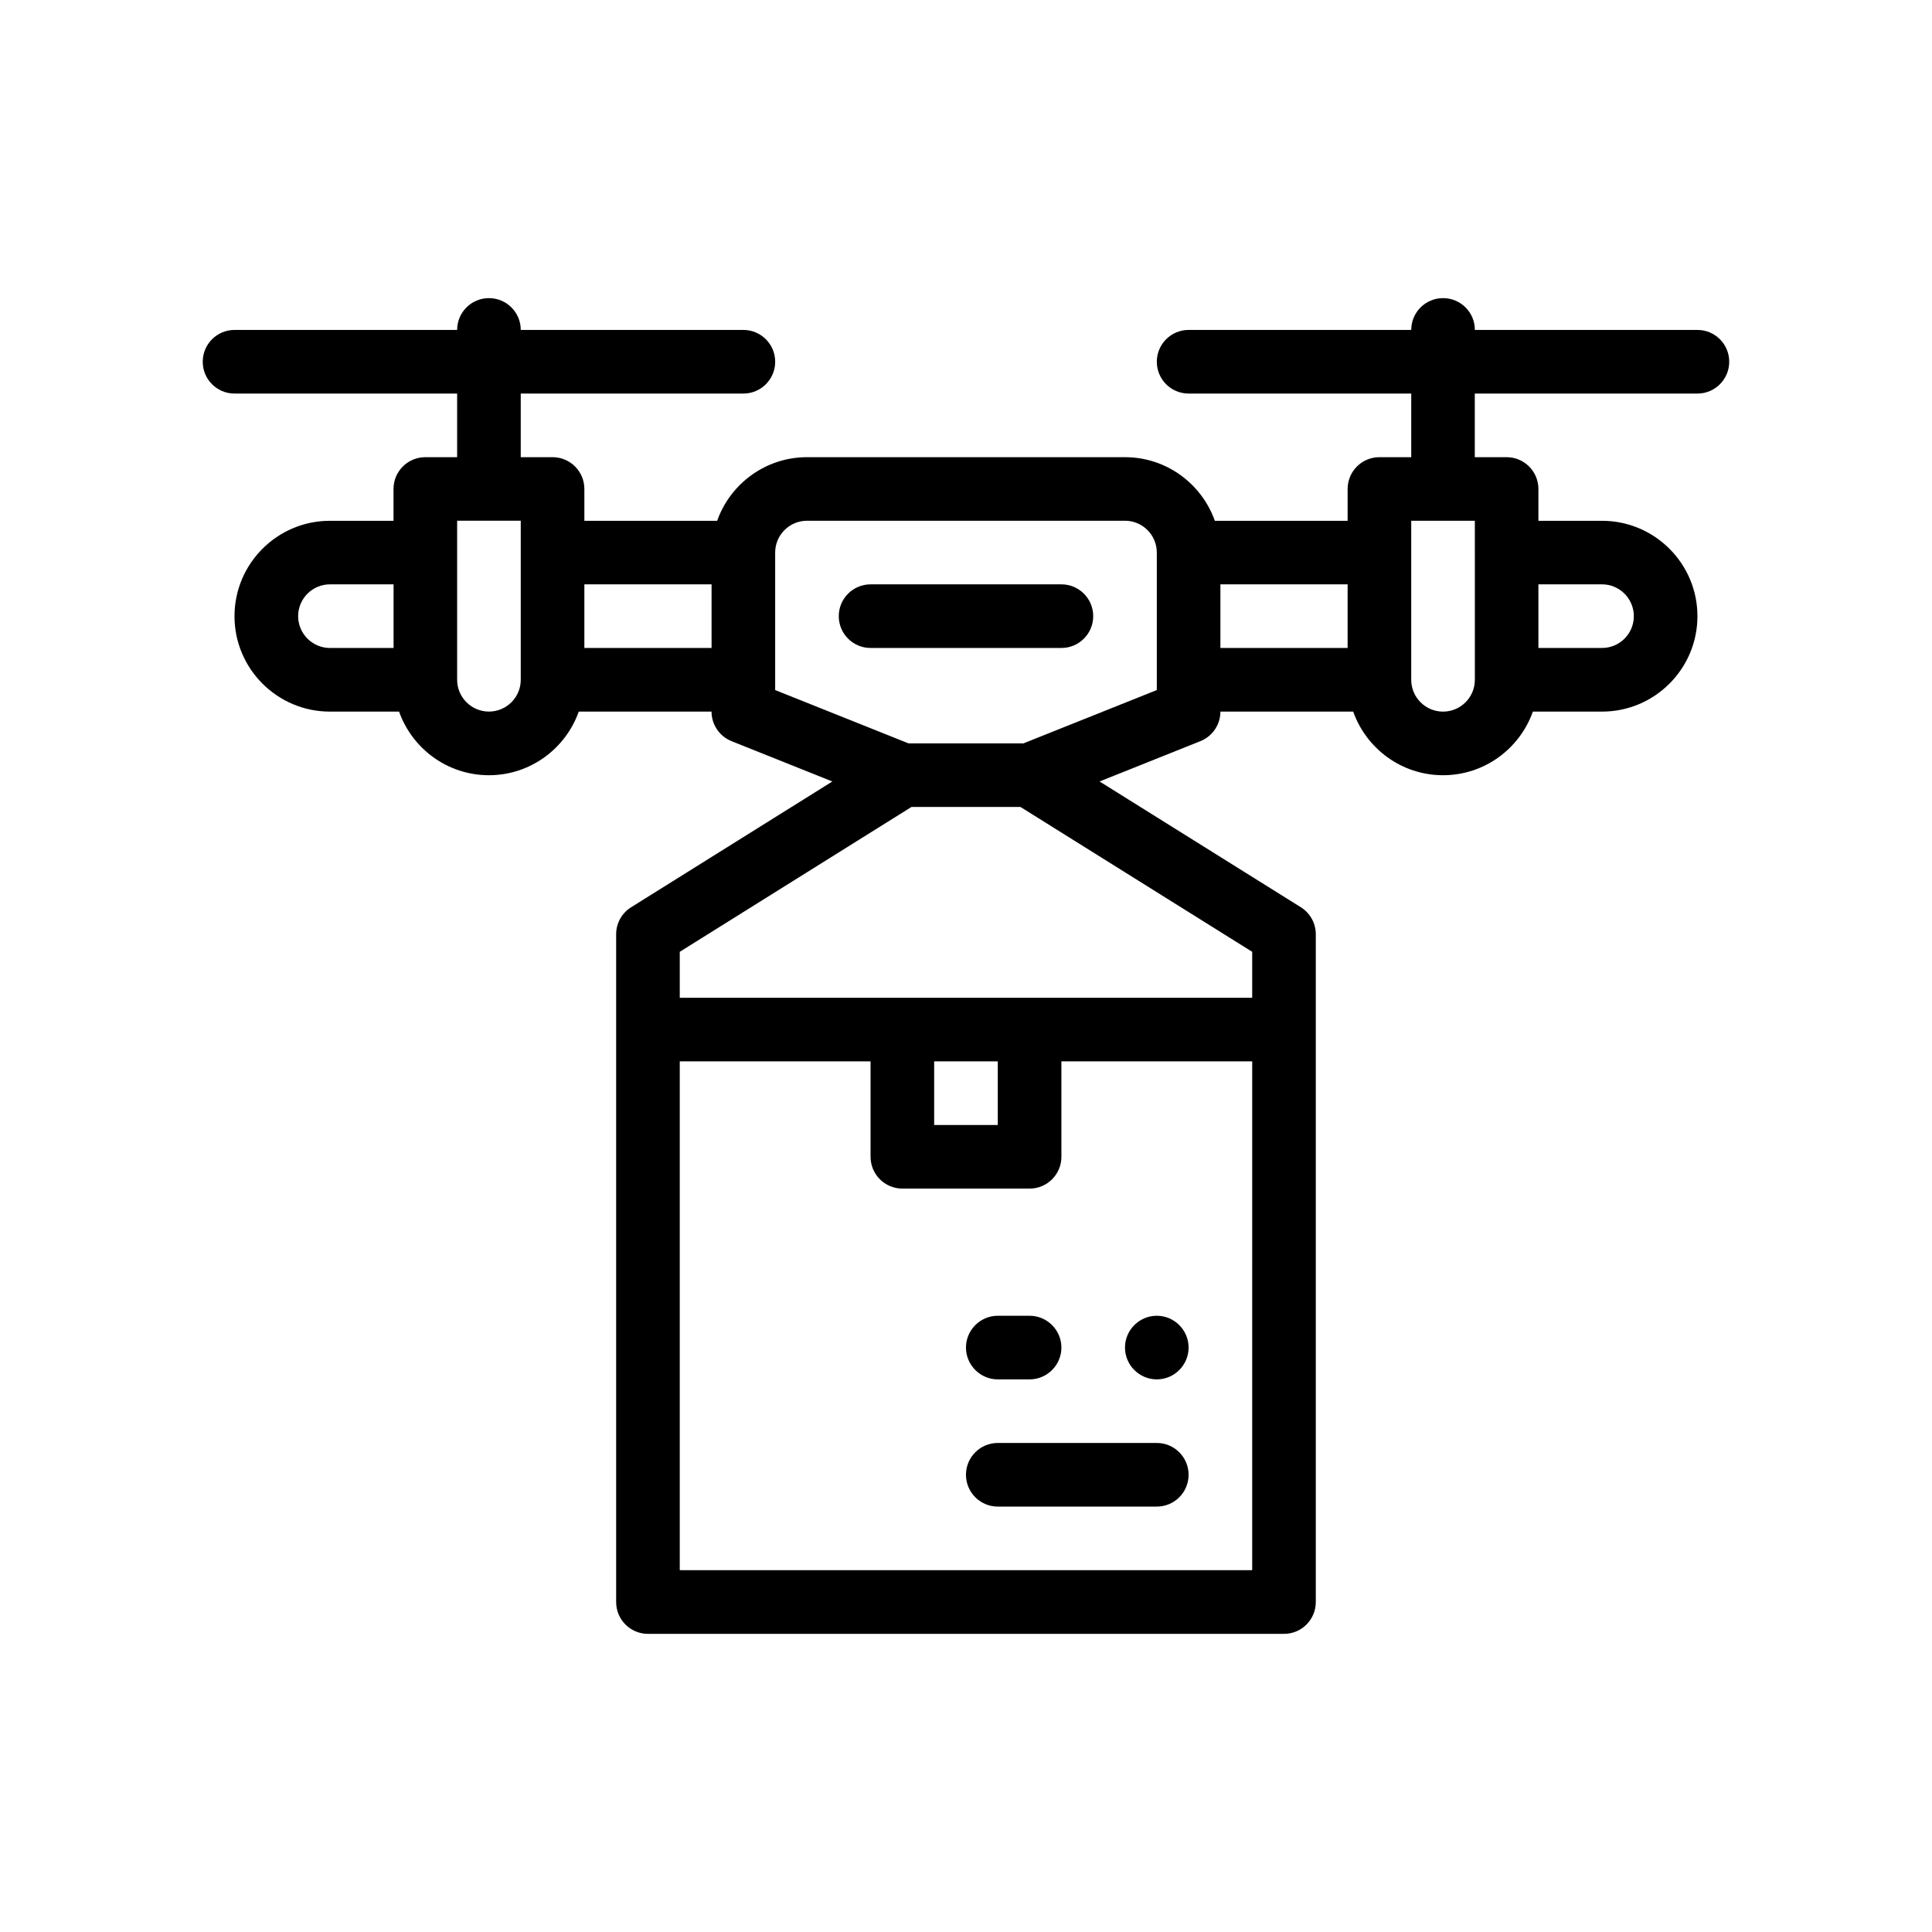
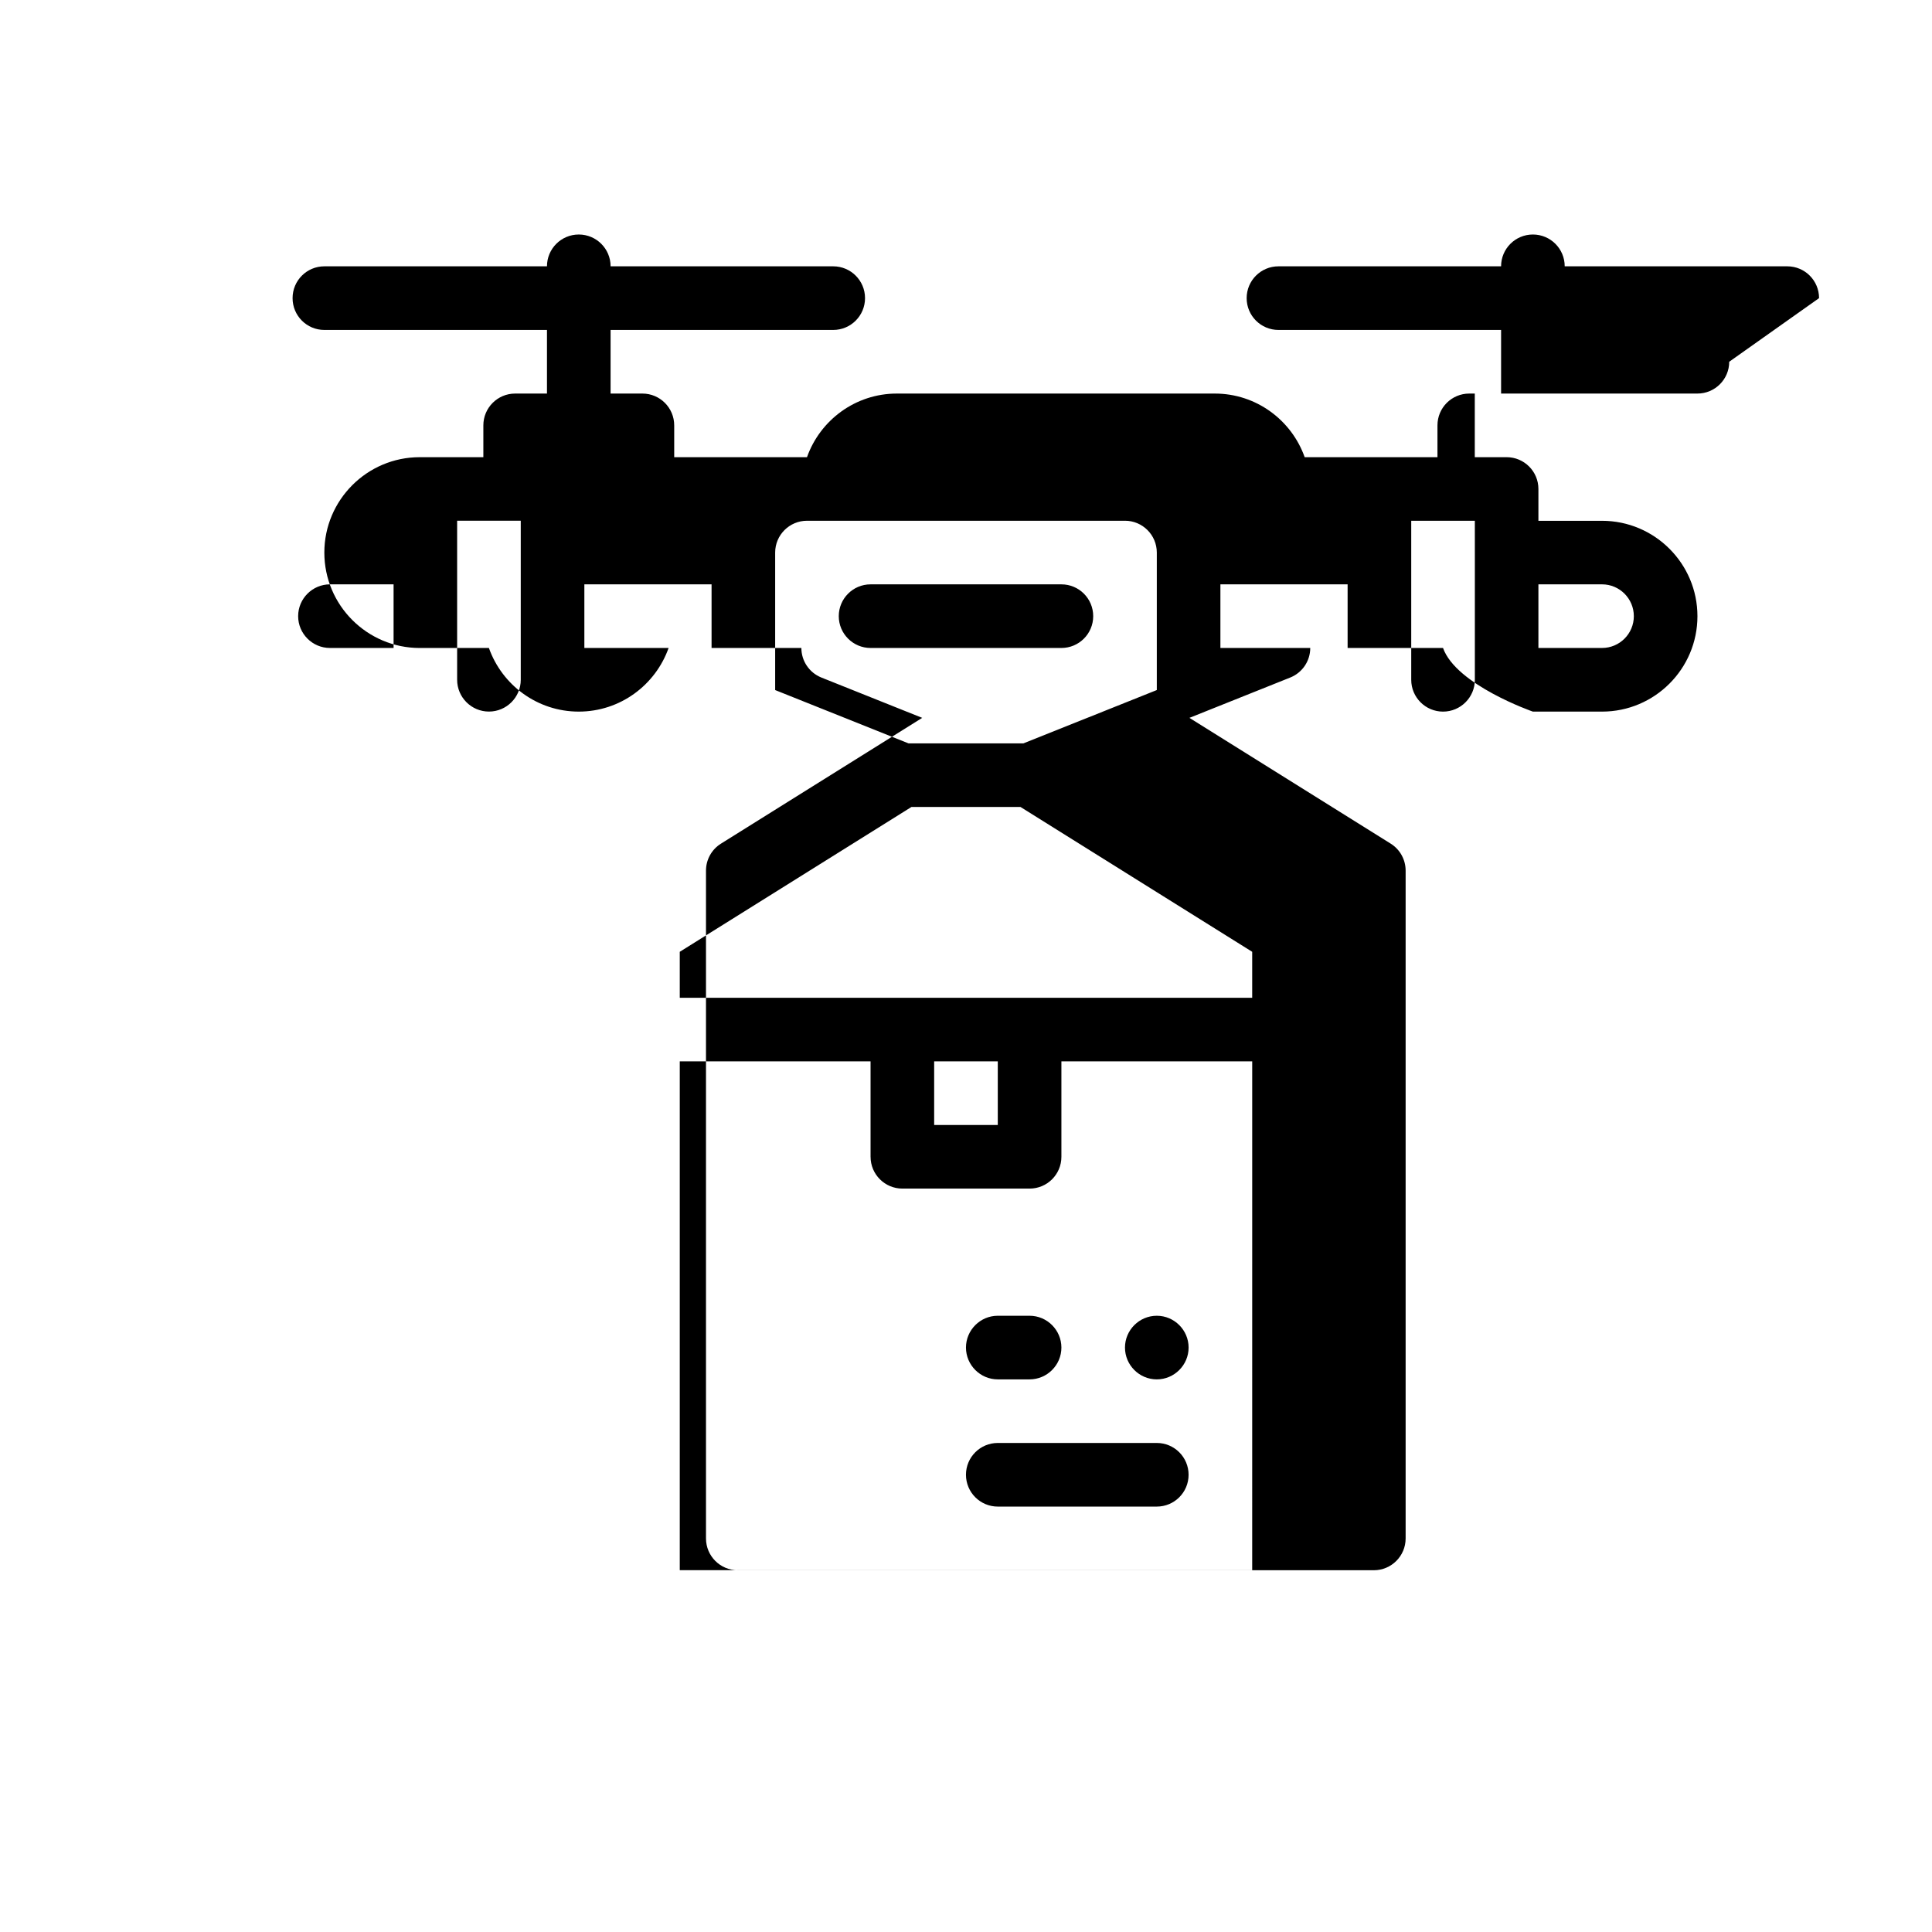
<svg xmlns="http://www.w3.org/2000/svg" fill="#000000" width="800px" height="800px" version="1.1" viewBox="144 144 512 512">
-   <path d="m433.71 307.29c0 4.66-3.773 8.43-8.43 8.43h-50.566c-4.648 0-8.43-3.769-8.43-8.43 0-4.656 3.773-8.43 8.43-8.43h50.566c4.664 0 8.43 3.769 8.43 8.43zm168.55-67.422c0 4.656-3.769 8.43-8.43 8.43h-58.996v16.859h8.43c4.656 0 8.43 3.769 8.43 8.43v8.43h16.859c13.945 0 25.285 11.34 25.285 25.281 0 13.945-11.34 25.285-25.285 25.285h-18.328c-3.481 9.805-12.82 16.859-23.809 16.859s-20.328-7.055-23.809-16.859h-35.188c0 3.449-2.102 6.543-5.301 7.828l-26.719 10.688 53.344 33.336c2.457 1.535 3.953 4.238 3.953 7.144v176.98c0 4.66-3.769 8.43-8.43 8.43h-168.55c-4.656 0-8.43-3.769-8.43-8.43v-176.98c0-2.902 1.496-5.606 3.965-7.144l53.332-33.336-26.723-10.688c-3.195-1.285-5.297-4.379-5.297-7.828h-35.188c-3.481 9.805-12.82 16.859-23.809 16.859s-20.328-7.055-23.809-16.859h-18.332c-13.941 0-25.281-11.34-25.281-25.285 0-13.941 11.34-25.281 25.281-25.281h16.859v-8.43c0-4.66 3.773-8.43 8.43-8.43h8.43v-16.859h-58.996c-4.656 0-8.422-3.769-8.422-8.43s3.769-8.43 8.422-8.43h58.996c0-4.66 3.773-8.43 8.43-8.43s8.43 3.769 8.43 8.43h58.996c4.648 0 8.43 3.769 8.43 8.43 0 4.656-3.773 8.43-8.43 8.43h-59v16.859h8.43c4.656 0 8.43 3.769 8.43 8.43v8.43h35.188c3.481-9.805 12.828-16.859 23.809-16.859h84.277c10.984 0 20.328 7.055 23.809 16.859h35.188v-8.43c0-4.66 3.769-8.43 8.43-8.43h8.43v-16.859h-58.996c-4.656 0-8.43-3.769-8.43-8.43s3.769-8.43 8.43-8.43h58.996c0-4.66 3.769-8.43 8.43-8.43 4.656 0 8.43 3.769 8.43 8.43h58.996c4.644 0.004 8.41 3.769 8.41 8.43zm-33.707 58.992h-16.859v16.859h16.859c4.656 0 8.43-3.777 8.43-8.43-0.004-4.652-3.781-8.43-8.43-8.43zm-33.711-16.852h-16.852v42.148c0 4.648 3.777 8.43 8.43 8.43 4.648 0 8.43-3.777 8.43-8.43v-33.719l-0.004-8.43zm-67.422 33.711h33.711v-16.859h-33.711zm-16.855 11.152v-36.438c0-4.648-3.777-8.43-8.43-8.43l-84.277 0.004c-4.644 0-8.43 3.777-8.43 8.43v36.438l35.332 14.125h30.469zm-168.56-2.727v-42.148h-16.859v42.148c0 4.648 3.785 8.43 8.43 8.43 4.648 0 8.43-3.777 8.43-8.43zm-50.562-8.426h16.859v-16.859h-16.859c-4.644 0-8.43 3.777-8.43 8.43 0 4.648 3.785 8.43 8.43 8.43zm67.418 0h33.711v-16.859h-33.711zm109.56 109.56h-16.859v16.859h16.859zm-33.715 25.281v-25.281h-50.562v134.84h151.7l0.004-134.84h-50.566v25.281c0 4.66-3.769 8.43-8.43 8.43h-33.711c-4.656 0-8.43-3.769-8.43-8.43zm39.727-92.707h-28.883l-61.406 38.387v12.184h151.7v-12.184zm-6.012 185.41h42.137c4.66 0 8.43-3.769 8.43-8.43 0-4.656-3.769-8.43-8.43-8.43h-42.137c-4.656 0-8.43 3.769-8.43 8.43 0.004 4.66 3.777 8.43 8.43 8.43zm42.141-33.711c4.637 0 8.43-3.793 8.43-8.43 0-4.637-3.793-8.43-8.43-8.43-4.637 0-8.43 3.793-8.43 8.43 0 4.637 3.793 8.43 8.43 8.43zm-42.141 0h8.43c4.637 0 8.43-3.793 8.43-8.43 0-4.637-3.793-8.43-8.43-8.43h-8.43c-4.637 0-8.43 3.793-8.43 8.43 0.004 4.637 3.793 8.43 8.43 8.43z" />
+   <path d="m433.71 307.29c0 4.66-3.773 8.43-8.43 8.43h-50.566c-4.648 0-8.43-3.769-8.43-8.43 0-4.656 3.773-8.43 8.43-8.43h50.566c4.664 0 8.43 3.769 8.43 8.43zm168.55-67.422c0 4.656-3.769 8.43-8.43 8.43h-58.996v16.859h8.43c4.656 0 8.43 3.769 8.43 8.43v8.43h16.859c13.945 0 25.285 11.34 25.285 25.281 0 13.945-11.34 25.285-25.285 25.285h-18.328s-20.328-7.055-23.809-16.859h-35.188c0 3.449-2.102 6.543-5.301 7.828l-26.719 10.688 53.344 33.336c2.457 1.535 3.953 4.238 3.953 7.144v176.98c0 4.66-3.769 8.43-8.43 8.43h-168.55c-4.656 0-8.43-3.769-8.43-8.43v-176.98c0-2.902 1.496-5.606 3.965-7.144l53.332-33.336-26.723-10.688c-3.195-1.285-5.297-4.379-5.297-7.828h-35.188c-3.481 9.805-12.82 16.859-23.809 16.859s-20.328-7.055-23.809-16.859h-18.332c-13.941 0-25.281-11.34-25.281-25.285 0-13.941 11.34-25.281 25.281-25.281h16.859v-8.43c0-4.66 3.773-8.43 8.43-8.43h8.43v-16.859h-58.996c-4.656 0-8.422-3.769-8.422-8.43s3.769-8.43 8.422-8.43h58.996c0-4.66 3.773-8.43 8.43-8.43s8.43 3.769 8.43 8.43h58.996c4.648 0 8.43 3.769 8.43 8.43 0 4.656-3.773 8.43-8.43 8.43h-59v16.859h8.43c4.656 0 8.43 3.769 8.43 8.43v8.43h35.188c3.481-9.805 12.828-16.859 23.809-16.859h84.277c10.984 0 20.328 7.055 23.809 16.859h35.188v-8.43c0-4.66 3.769-8.43 8.43-8.43h8.43v-16.859h-58.996c-4.656 0-8.43-3.769-8.43-8.43s3.769-8.43 8.43-8.43h58.996c0-4.66 3.769-8.43 8.43-8.43 4.656 0 8.43 3.769 8.43 8.43h58.996c4.644 0.004 8.41 3.769 8.41 8.43zm-33.707 58.992h-16.859v16.859h16.859c4.656 0 8.43-3.777 8.43-8.43-0.004-4.652-3.781-8.43-8.43-8.43zm-33.711-16.852h-16.852v42.148c0 4.648 3.777 8.43 8.43 8.43 4.648 0 8.43-3.777 8.43-8.43v-33.719l-0.004-8.43zm-67.422 33.711h33.711v-16.859h-33.711zm-16.855 11.152v-36.438c0-4.648-3.777-8.43-8.43-8.43l-84.277 0.004c-4.644 0-8.43 3.777-8.43 8.43v36.438l35.332 14.125h30.469zm-168.56-2.727v-42.148h-16.859v42.148c0 4.648 3.785 8.43 8.43 8.43 4.648 0 8.43-3.777 8.43-8.43zm-50.562-8.426h16.859v-16.859h-16.859c-4.644 0-8.43 3.777-8.43 8.43 0 4.648 3.785 8.43 8.43 8.43zm67.418 0h33.711v-16.859h-33.711zm109.56 109.56h-16.859v16.859h16.859zm-33.715 25.281v-25.281h-50.562v134.84h151.7l0.004-134.84h-50.566v25.281c0 4.66-3.769 8.43-8.43 8.43h-33.711c-4.656 0-8.43-3.769-8.43-8.43zm39.727-92.707h-28.883l-61.406 38.387v12.184h151.7v-12.184zm-6.012 185.41h42.137c4.66 0 8.43-3.769 8.43-8.43 0-4.656-3.769-8.43-8.43-8.43h-42.137c-4.656 0-8.43 3.769-8.43 8.43 0.004 4.66 3.777 8.43 8.43 8.43zm42.141-33.711c4.637 0 8.43-3.793 8.43-8.43 0-4.637-3.793-8.43-8.43-8.43-4.637 0-8.43 3.793-8.43 8.43 0 4.637 3.793 8.43 8.43 8.43zm-42.141 0h8.43c4.637 0 8.43-3.793 8.43-8.43 0-4.637-3.793-8.43-8.43-8.43h-8.43c-4.637 0-8.43 3.793-8.43 8.43 0.004 4.637 3.793 8.43 8.43 8.43z" />
</svg>